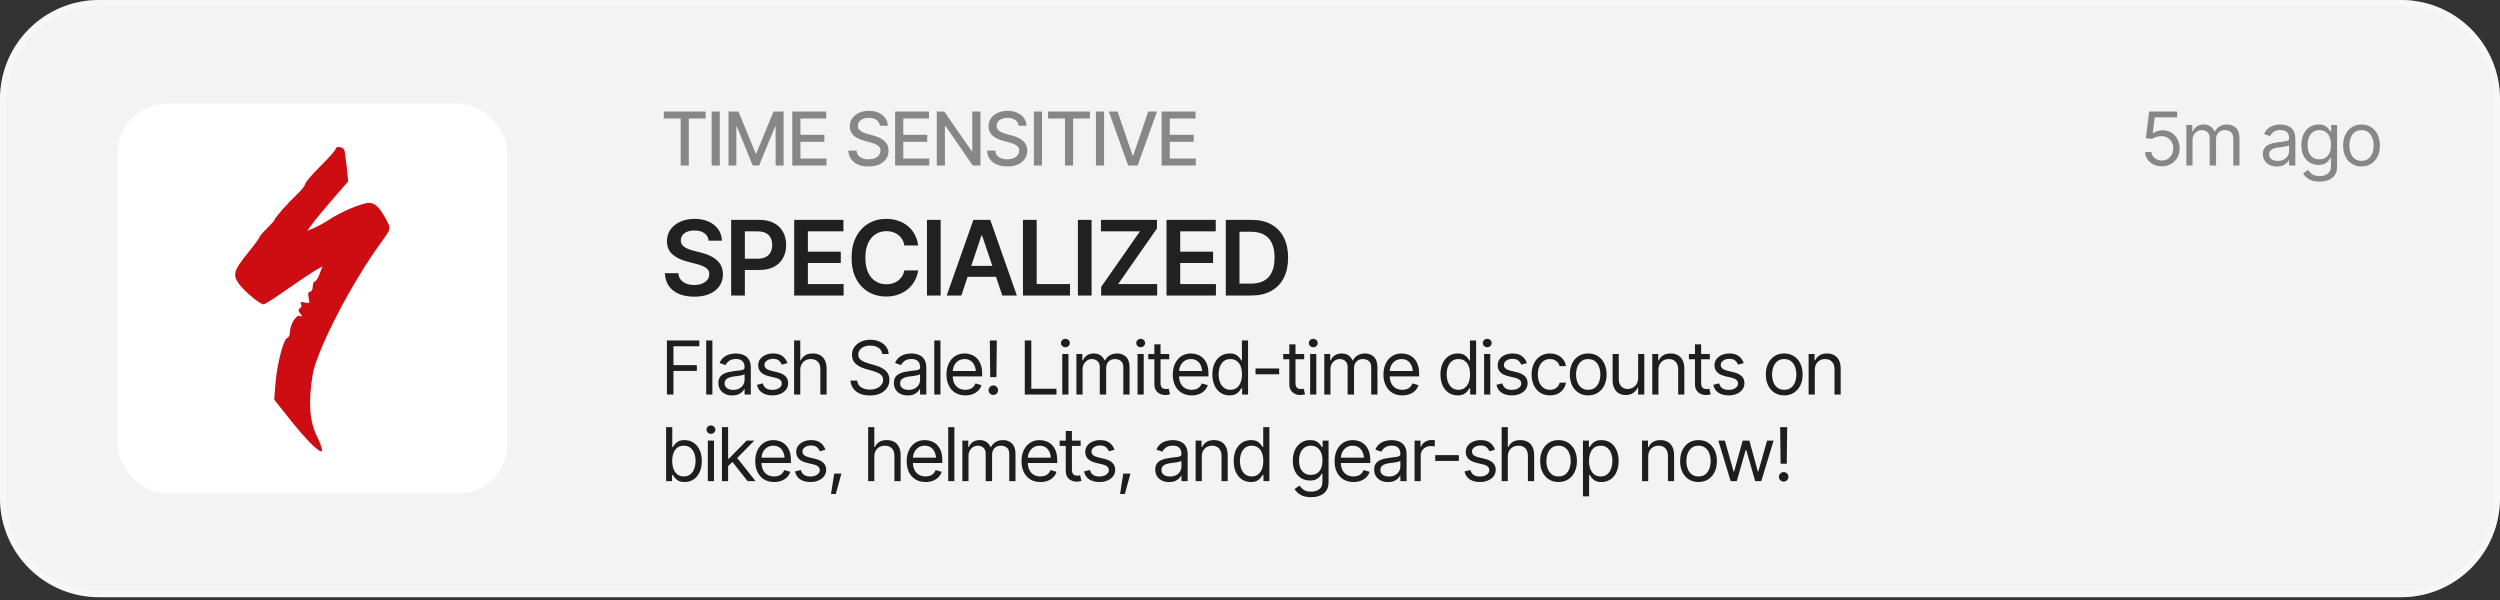
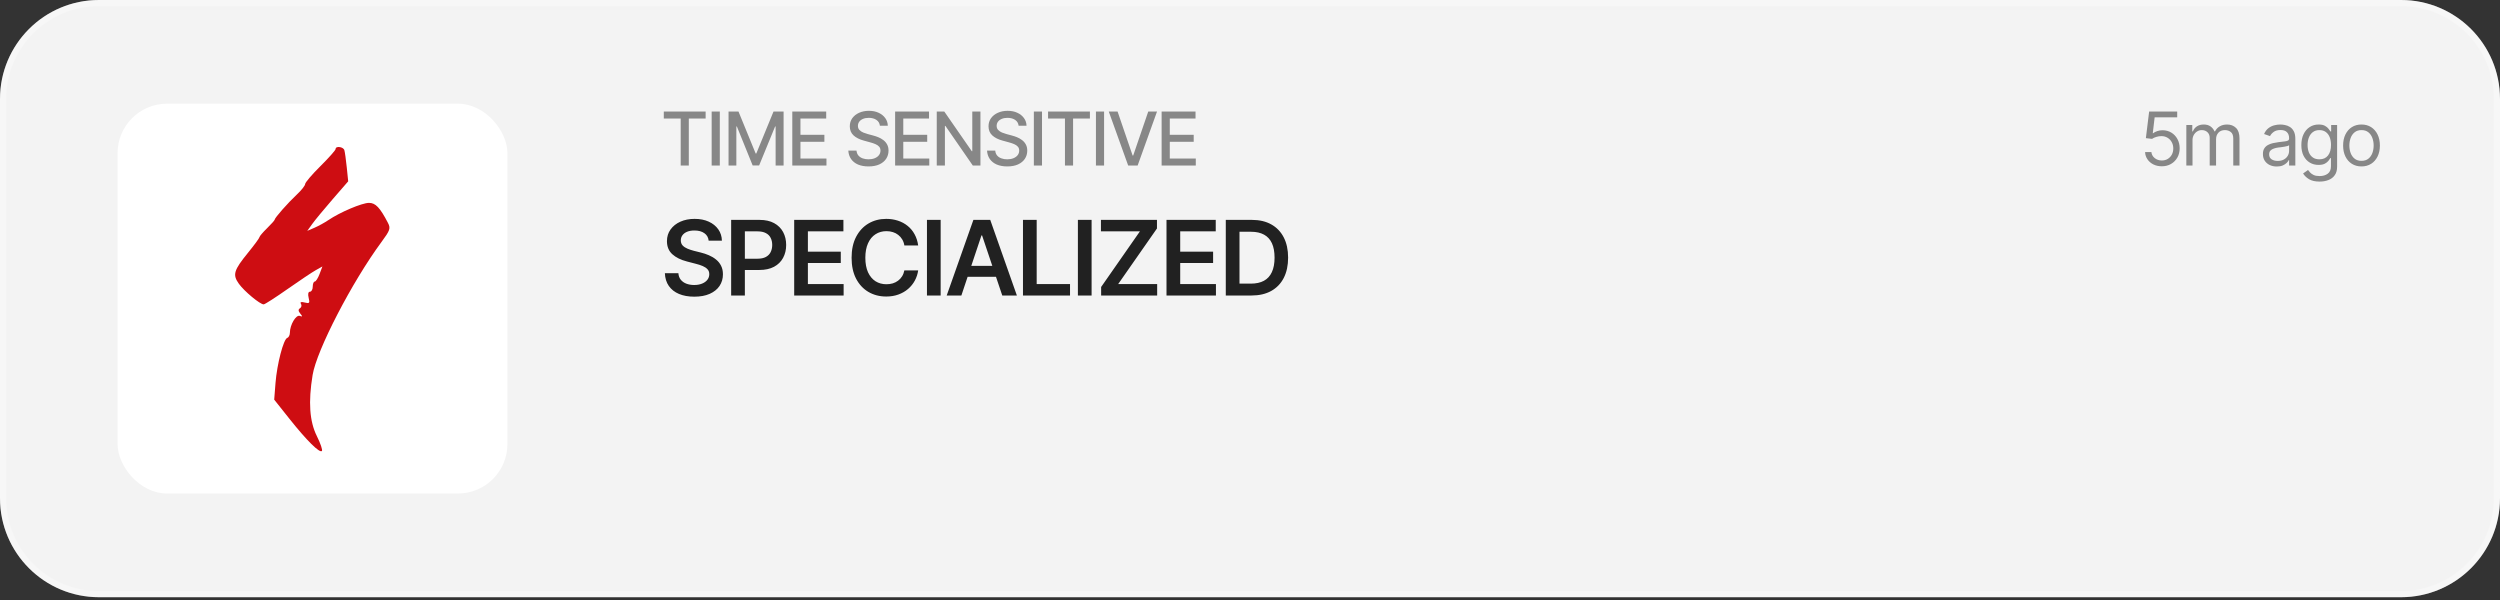
<svg xmlns="http://www.w3.org/2000/svg" width="404" height="97" viewBox="0 0 404 97" fill="none">
  <rect x="0" y="0" width="404" height="97" fill="#333333" stroke="none" />
  <path d="M0 16C0 7.163 7.163 0 16 0H388C396.837 0 404 7.163 404 16V80.508C404 89.345 396.837 96.508 388 96.508H16C7.163 96.508 0 89.345 0 80.508V16Z" fill="#F3F3F3" />
  <path d="M16 0.5H388C396.56 0.5 403.5 7.44 403.5 16V80.509C403.5 89.069 396.56 96.009 388 96.009H16C7.44 96.009 0.5 89.069 0.5 80.509V16C0.5 7.573 7.224 0.717 15.6 0.505L16 0.5Z" stroke="white" stroke-opacity="0.3" />
  <rect x="19" y="16.754" width="63" height="63" rx="8" fill="white" />
  <path fill-rule="evenodd" clip-rule="evenodd" d="M54.233 24.084C54.233 24.267 53.127 25.513 51.775 26.854C50.422 28.196 49.314 29.494 49.312 29.74C49.31 29.985 48.709 30.747 47.975 31.431C46.539 32.772 44.385 35.215 44.385 35.504C44.385 35.601 43.831 36.222 43.154 36.884C42.477 37.546 41.923 38.198 41.923 38.334C41.923 38.469 41.104 39.586 40.102 40.816C37.767 43.682 37.556 44.388 38.598 45.851C39.464 47.067 42.029 49.198 42.614 49.187C42.798 49.184 44.518 48.079 46.437 46.731C48.355 45.385 50.414 44.007 51.013 43.67L52.102 43.058L51.642 44.279C51.388 44.951 51.036 45.501 50.86 45.501C50.684 45.501 50.54 45.87 50.54 46.321C50.54 46.773 50.335 47.142 50.085 47.142C49.809 47.142 49.728 47.531 49.878 48.129C50.093 48.983 50.007 49.085 49.243 48.885C48.667 48.734 48.456 48.809 48.636 49.1C48.788 49.346 48.715 49.669 48.475 49.817C48.172 50.004 48.188 50.268 48.526 50.676C48.914 51.142 48.897 51.22 48.444 51.049C47.84 50.822 46.847 52.504 46.847 53.755C46.847 54.142 46.657 54.522 46.425 54.6C45.81 54.805 44.76 58.834 44.52 61.914L44.312 64.581L46.758 67.659C49.558 71.181 51.646 73.254 52.019 72.881C52.16 72.74 51.792 71.655 51.203 70.471C50.02 68.098 49.803 64.965 50.517 60.602C51.175 56.584 56.884 45.559 61.654 39.095C63.043 37.212 63.149 36.898 62.692 36.018C61.406 33.54 60.685 32.781 59.622 32.785C58.493 32.789 54.946 34.295 53.068 35.568C52.468 35.975 51.454 36.532 50.816 36.807L49.655 37.306L50.472 36.171C50.921 35.548 52.409 33.747 53.779 32.17L56.268 29.302L56.037 27.041C55.91 25.797 55.734 24.549 55.648 24.266C55.475 23.707 54.233 23.547 54.233 24.084Z" fill="#CE0D12" />
  <path d="M107.27 19.154V18.024H114.031V19.154H111.312V26.754H110V19.154H107.27ZM116.322 18.024V26.754H115.004V18.024H116.322ZM117.734 18.024H119.34L122.117 24.809H122.217L125 18.024H126.629V26.754H125.34V20.438H125.258L122.674 26.742H121.631L119.076 20.432H118.994V26.754H117.734V18.024ZM128.035 26.754V18.024H133.514V19.154H129.354V21.785H133.221V22.91H129.354V25.623H133.555V26.754H128.035ZM140.357 26.895C139.705 26.895 139.139 26.793 138.658 26.59C138.182 26.383 137.809 26.088 137.539 25.705C137.27 25.323 137.119 24.867 137.088 24.34H138.412C138.439 24.657 138.541 24.92 138.717 25.131C138.896 25.338 139.129 25.492 139.414 25.594C139.699 25.696 140.012 25.746 140.352 25.746C140.723 25.746 141.055 25.688 141.348 25.571C141.641 25.453 141.869 25.289 142.033 25.078C142.201 24.863 142.285 24.613 142.285 24.328C142.285 24.071 142.211 23.86 142.062 23.696C141.918 23.532 141.721 23.397 141.471 23.291C141.221 23.182 140.939 23.086 140.627 23.004L139.602 22.723C138.898 22.535 138.344 22.256 137.938 21.885C137.531 21.51 137.328 21.02 137.328 20.414C137.328 19.91 137.463 19.471 137.732 19.096C138.006 18.721 138.375 18.43 138.84 18.223C139.309 18.012 139.834 17.907 140.416 17.907C141.01 17.907 141.531 18.012 141.98 18.223C142.434 18.43 142.791 18.715 143.053 19.078C143.318 19.438 143.457 19.85 143.469 20.315H142.191C142.145 19.912 141.957 19.6 141.629 19.377C141.305 19.154 140.891 19.043 140.387 19.043C140.035 19.043 139.727 19.1 139.461 19.213C139.199 19.323 138.996 19.475 138.852 19.67C138.711 19.866 138.641 20.09 138.641 20.344C138.641 20.617 138.725 20.84 138.893 21.012C139.064 21.184 139.271 21.321 139.514 21.422C139.76 21.52 139.996 21.6 140.223 21.662L141.072 21.891C141.35 21.961 141.635 22.055 141.928 22.172C142.221 22.289 142.492 22.444 142.742 22.635C142.996 22.823 143.199 23.057 143.352 23.338C143.508 23.616 143.586 23.951 143.586 24.346C143.586 24.834 143.459 25.272 143.205 25.658C142.951 26.041 142.584 26.344 142.104 26.567C141.623 26.785 141.041 26.895 140.357 26.895ZM144.652 26.754V18.024H150.131V19.154H145.971V21.785H149.838V22.91H145.971V25.623H150.172V26.754H144.652ZM158.439 18.024V26.754H157.209L152.785 20.356H152.697V26.754H151.379V18.024H152.598L157.039 24.434H157.121V18.024H158.439ZM162.775 26.895C162.123 26.895 161.557 26.793 161.076 26.59C160.6 26.383 160.227 26.088 159.957 25.705C159.688 25.323 159.537 24.867 159.506 24.34H160.83C160.857 24.657 160.959 24.92 161.135 25.131C161.314 25.338 161.547 25.492 161.832 25.594C162.117 25.696 162.43 25.746 162.77 25.746C163.141 25.746 163.473 25.688 163.766 25.571C164.059 25.453 164.287 25.289 164.451 25.078C164.619 24.863 164.703 24.613 164.703 24.328C164.703 24.071 164.629 23.86 164.48 23.696C164.336 23.532 164.139 23.397 163.889 23.291C163.639 23.182 163.357 23.086 163.045 23.004L162.02 22.723C161.316 22.535 160.762 22.256 160.355 21.885C159.949 21.51 159.746 21.02 159.746 20.414C159.746 19.91 159.881 19.471 160.15 19.096C160.424 18.721 160.793 18.43 161.258 18.223C161.727 18.012 162.252 17.907 162.834 17.907C163.428 17.907 163.949 18.012 164.398 18.223C164.852 18.43 165.209 18.715 165.471 19.078C165.736 19.438 165.875 19.85 165.887 20.315H164.609C164.562 19.912 164.375 19.6 164.047 19.377C163.723 19.154 163.309 19.043 162.805 19.043C162.453 19.043 162.145 19.1 161.879 19.213C161.617 19.323 161.414 19.475 161.27 19.67C161.129 19.866 161.059 20.09 161.059 20.344C161.059 20.617 161.143 20.84 161.311 21.012C161.482 21.184 161.689 21.321 161.932 21.422C162.178 21.52 162.414 21.6 162.641 21.662L163.49 21.891C163.768 21.961 164.053 22.055 164.346 22.172C164.639 22.289 164.91 22.444 165.16 22.635C165.414 22.823 165.617 23.057 165.77 23.338C165.926 23.616 166.004 23.951 166.004 24.346C166.004 24.834 165.877 25.272 165.623 25.658C165.369 26.041 165.002 26.344 164.521 26.567C164.041 26.785 163.459 26.895 162.775 26.895ZM168.389 18.024V26.754H167.07V18.024H168.389ZM169.367 19.154V18.024H176.129V19.154H173.41V26.754H172.098V19.154H169.367ZM178.42 18.024V26.754H177.102V18.024H178.42ZM180.6 18.024L183.031 25.131H183.125L185.557 18.024H186.975L183.84 26.754H182.316L179.176 18.024H180.6ZM187.719 26.754V18.024H193.197V19.154H189.037V21.785H192.904V22.91H189.037V25.623H193.238V26.754H187.719Z" fill="#878787" />
  <path d="M112.2 47.943C111.248 47.943 110.423 47.795 109.723 47.5C109.023 47.205 108.476 46.775 108.083 46.212C107.689 45.644 107.476 44.955 107.443 44.145H109.625C109.657 44.572 109.789 44.927 110.018 45.212C110.248 45.49 110.549 45.701 110.92 45.843C111.298 45.985 111.716 46.056 112.175 46.056C112.656 46.056 113.08 45.983 113.446 45.835C113.813 45.687 114.1 45.482 114.308 45.22C114.515 44.957 114.619 44.651 114.619 44.301C114.619 43.984 114.526 43.724 114.34 43.522C114.155 43.314 113.898 43.139 113.569 42.997C113.241 42.855 112.856 42.729 112.413 42.62L111.027 42.259C110.021 42.002 109.228 41.611 108.649 41.086C108.069 40.556 107.779 39.85 107.779 38.97C107.779 38.248 107.973 37.62 108.361 37.084C108.75 36.543 109.28 36.121 109.953 35.821C110.631 35.52 111.396 35.37 112.249 35.37C113.118 35.37 113.881 35.52 114.537 35.821C115.193 36.121 115.707 36.537 116.079 37.068C116.451 37.598 116.645 38.208 116.661 38.896H114.521C114.466 38.371 114.234 37.967 113.824 37.683C113.419 37.393 112.886 37.248 112.224 37.248C111.765 37.248 111.369 37.316 111.035 37.453C110.707 37.59 110.456 37.778 110.281 38.019C110.106 38.259 110.018 38.533 110.018 38.839C110.018 39.178 110.119 39.457 110.322 39.676C110.529 39.889 110.792 40.061 111.109 40.192C111.432 40.324 111.76 40.433 112.093 40.52L113.233 40.807C113.693 40.917 114.135 41.064 114.562 41.25C114.988 41.431 115.371 41.66 115.71 41.939C116.055 42.213 116.325 42.546 116.522 42.94C116.724 43.334 116.826 43.795 116.826 44.326C116.826 45.037 116.642 45.666 116.276 46.212C115.91 46.754 115.382 47.177 114.693 47.483C114.004 47.79 113.173 47.943 112.2 47.943ZM118.154 47.754V35.534H122.739C123.679 35.534 124.467 35.709 125.101 36.059C125.741 36.409 126.225 36.89 126.553 37.502C126.881 38.114 127.045 38.809 127.045 39.585C127.045 40.367 126.878 41.064 126.544 41.677C126.216 42.284 125.73 42.762 125.085 43.112C124.439 43.456 123.647 43.629 122.706 43.629H119.671V41.808H122.403C122.955 41.808 123.406 41.715 123.756 41.529C124.111 41.338 124.371 41.075 124.535 40.742C124.705 40.403 124.789 40.017 124.789 39.585C124.789 39.148 124.705 38.765 124.535 38.437C124.371 38.104 124.111 37.847 123.756 37.666C123.406 37.48 122.952 37.387 122.394 37.387H120.369V47.754H118.154ZM128.341 47.754V35.534H136.296V37.387H130.555V40.668H135.87V42.497H130.555V45.901H136.329V47.754H128.341ZM143.21 47.918C142.138 47.918 141.179 47.669 140.331 47.172C139.489 46.674 138.825 45.958 138.338 45.023C137.857 44.088 137.617 42.964 137.617 41.652C137.617 40.334 137.86 39.208 138.347 38.273C138.839 37.333 139.506 36.614 140.348 36.116C141.195 35.618 142.149 35.37 143.21 35.37C143.883 35.37 144.511 35.465 145.096 35.657C145.687 35.848 146.212 36.13 146.671 36.502C147.13 36.868 147.505 37.319 147.795 37.855C148.09 38.385 148.284 38.989 148.377 39.667H146.146C146.086 39.296 145.969 38.968 145.794 38.683C145.624 38.399 145.411 38.158 145.154 37.961C144.902 37.759 144.615 37.609 144.293 37.51C143.97 37.407 143.623 37.355 143.251 37.355C142.584 37.355 141.993 37.521 141.48 37.855C140.966 38.183 140.564 38.669 140.274 39.315C139.984 39.954 139.839 40.734 139.839 41.652C139.839 42.582 139.984 43.366 140.274 44.006C140.569 44.64 140.971 45.121 141.48 45.45C141.993 45.772 142.581 45.933 143.243 45.933C143.609 45.933 143.951 45.887 144.268 45.794C144.585 45.696 144.872 45.551 145.129 45.359C145.392 45.162 145.608 44.927 145.777 44.654C145.952 44.375 146.075 44.055 146.146 43.694H148.377C148.295 44.279 148.115 44.829 147.836 45.343C147.562 45.851 147.202 46.3 146.753 46.688C146.31 47.071 145.791 47.371 145.195 47.59C144.599 47.809 143.937 47.918 143.21 47.918ZM152.01 35.534V47.754H149.796V35.534H152.01ZM155.357 47.754H152.986L157.3 35.534H160.023L164.329 47.754H161.967L158.703 38.044H158.604L155.357 47.754ZM155.439 42.964H161.877V44.736H155.439V42.964ZM165.313 47.754V35.534H167.528V45.901H172.916V47.754H165.313ZM176.402 35.534V47.754H174.188V35.534H176.402ZM177.944 47.754V46.376L184.21 37.387H177.911V35.534H186.966V36.92L180.7 45.901H186.998V47.754H177.944ZM188.507 47.754V35.534H196.463V37.387H190.722V40.668H196.037V42.497H190.722V45.901H196.496V47.754H188.507ZM202.237 47.754H199.137V45.835H202.122C202.97 45.835 203.678 45.682 204.246 45.376C204.82 45.064 205.25 44.596 205.534 43.973C205.824 43.35 205.969 42.571 205.969 41.636C205.969 40.701 205.827 39.924 205.542 39.306C205.258 38.689 204.834 38.227 204.271 37.92C203.708 37.609 203.011 37.453 202.18 37.453H199.071V35.534H202.311C203.525 35.534 204.566 35.777 205.436 36.264C206.31 36.75 206.983 37.45 207.453 38.363C207.923 39.276 208.159 40.367 208.159 41.636C208.159 42.904 207.923 43.998 207.453 44.916C206.983 45.83 206.305 46.532 205.419 47.024C204.539 47.511 203.478 47.754 202.237 47.754ZM200.301 35.534V47.754H198.087V35.534H200.301Z" fill="#212121" />
-   <path d="M107.773 63.754V55.024H113.012V55.961H108.828V59.008H112.613V59.946H108.828V63.754H107.773ZM115.121 55.024V63.754H114.125V55.024H115.121ZM118.332 63.907C117.918 63.907 117.541 63.828 117.201 63.672C116.861 63.512 116.592 63.282 116.393 62.981C116.193 62.68 116.094 62.317 116.094 61.891C116.094 61.516 116.168 61.213 116.316 60.983C116.465 60.748 116.662 60.565 116.908 60.432C117.158 60.295 117.432 60.194 117.729 60.127C118.029 60.061 118.332 60.008 118.637 59.969C119.035 59.918 119.357 59.879 119.604 59.852C119.854 59.825 120.035 59.778 120.148 59.711C120.266 59.645 120.324 59.532 120.324 59.371V59.336C120.324 58.918 120.209 58.594 119.979 58.364C119.752 58.129 119.406 58.012 118.941 58.012C118.465 58.012 118.09 58.117 117.816 58.328C117.543 58.535 117.352 58.758 117.242 58.996L116.281 58.657C116.453 58.258 116.682 57.947 116.967 57.725C117.256 57.502 117.568 57.346 117.904 57.256C118.244 57.166 118.578 57.121 118.906 57.121C119.117 57.121 119.359 57.147 119.633 57.197C119.906 57.244 120.172 57.346 120.43 57.502C120.691 57.654 120.906 57.887 121.074 58.2C121.246 58.508 121.332 58.922 121.332 59.442V63.754H120.324V62.864H120.277C120.211 63.004 120.098 63.157 119.938 63.321C119.777 63.481 119.564 63.619 119.299 63.737C119.037 63.85 118.715 63.907 118.332 63.907ZM118.484 63.004C118.883 63.004 119.219 62.926 119.492 62.77C119.766 62.614 119.973 62.412 120.113 62.166C120.254 61.916 120.324 61.657 120.324 61.387V60.461C120.281 60.512 120.188 60.559 120.043 60.602C119.902 60.641 119.738 60.676 119.551 60.707C119.367 60.739 119.188 60.766 119.012 60.789C118.836 60.809 118.695 60.825 118.59 60.836C118.328 60.871 118.084 60.928 117.857 61.006C117.631 61.08 117.447 61.192 117.307 61.34C117.17 61.489 117.102 61.692 117.102 61.95C117.102 62.297 117.23 62.561 117.488 62.74C117.75 62.916 118.082 63.004 118.484 63.004ZM127.25 58.68L126.348 58.926C126.262 58.703 126.113 58.492 125.902 58.293C125.695 58.09 125.371 57.989 124.93 57.989C124.531 57.989 124.199 58.082 123.934 58.27C123.668 58.453 123.535 58.684 123.535 58.961C123.535 59.211 123.625 59.41 123.805 59.559C123.988 59.707 124.273 59.828 124.66 59.922L125.633 60.157C126.215 60.297 126.648 60.514 126.934 60.807C127.223 61.1 127.367 61.473 127.367 61.926C127.367 62.301 127.26 62.637 127.045 62.934C126.83 63.231 126.531 63.465 126.148 63.637C125.766 63.809 125.32 63.895 124.812 63.895C124.145 63.895 123.592 63.748 123.154 63.455C122.721 63.162 122.445 62.739 122.328 62.184L123.277 61.95C123.367 62.301 123.539 62.565 123.793 62.74C124.051 62.916 124.387 63.004 124.801 63.004C125.266 63.004 125.637 62.904 125.914 62.705C126.195 62.502 126.336 62.262 126.336 61.985C126.336 61.524 126.012 61.215 125.363 61.059L124.273 60.801C123.672 60.657 123.23 60.436 122.949 60.139C122.668 59.842 122.527 59.469 122.527 59.02C122.527 58.649 122.631 58.321 122.838 58.035C123.049 57.75 123.336 57.528 123.699 57.367C124.062 57.203 124.473 57.121 124.93 57.121C125.582 57.121 126.092 57.266 126.459 57.555C126.83 57.84 127.094 58.215 127.25 58.68ZM129.324 59.817V63.754H128.328V55.024H129.324V58.235H129.418C129.57 57.895 129.799 57.625 130.104 57.426C130.412 57.223 130.824 57.121 131.34 57.121C131.785 57.121 132.176 57.211 132.512 57.391C132.848 57.567 133.109 57.838 133.297 58.205C133.484 58.569 133.578 59.032 133.578 59.594V63.754H132.57V59.664C132.57 59.141 132.436 58.737 132.166 58.451C131.896 58.166 131.523 58.024 131.047 58.024C130.715 58.024 130.42 58.094 130.162 58.235C129.904 58.375 129.699 58.578 129.547 58.844C129.398 59.11 129.324 59.434 129.324 59.817ZM140.574 63.907C139.949 63.907 139.408 63.807 138.951 63.608C138.494 63.404 138.135 63.123 137.873 62.764C137.615 62.401 137.469 61.981 137.434 61.504H138.523C138.555 61.832 138.666 62.104 138.857 62.319C139.053 62.533 139.301 62.694 139.602 62.799C139.902 62.904 140.227 62.957 140.574 62.957C140.977 62.957 141.338 62.891 141.658 62.758C141.982 62.625 142.238 62.44 142.426 62.201C142.613 61.963 142.707 61.684 142.707 61.364C142.707 61.075 142.625 60.84 142.461 60.66C142.297 60.481 142.082 60.334 141.816 60.221C141.555 60.108 141.27 60.008 140.961 59.922L139.895 59.617C139.211 59.422 138.67 59.143 138.271 58.779C137.877 58.412 137.68 57.934 137.68 57.344C137.68 56.856 137.811 56.43 138.072 56.067C138.338 55.7 138.695 55.414 139.145 55.211C139.598 55.008 140.102 54.907 140.656 54.907C141.219 54.907 141.719 55.008 142.156 55.211C142.594 55.41 142.941 55.684 143.199 56.032C143.457 56.375 143.594 56.766 143.609 57.203H142.578C142.527 56.774 142.32 56.44 141.957 56.201C141.598 55.963 141.152 55.844 140.621 55.844C140.238 55.844 139.902 55.907 139.613 56.032C139.324 56.157 139.1 56.328 138.939 56.547C138.779 56.766 138.699 57.016 138.699 57.297C138.699 57.606 138.795 57.856 138.986 58.047C139.178 58.235 139.404 58.381 139.666 58.487C139.932 58.592 140.172 58.676 140.387 58.739L141.266 58.985C141.492 59.047 141.744 59.131 142.021 59.237C142.303 59.342 142.572 59.485 142.83 59.664C143.092 59.844 143.307 60.075 143.475 60.356C143.643 60.633 143.727 60.977 143.727 61.387C143.727 61.856 143.604 62.282 143.357 62.664C143.111 63.043 142.754 63.346 142.285 63.572C141.816 63.795 141.246 63.907 140.574 63.907ZM146.691 63.907C146.277 63.907 145.9 63.828 145.561 63.672C145.221 63.512 144.951 63.282 144.752 62.981C144.553 62.68 144.453 62.317 144.453 61.891C144.453 61.516 144.527 61.213 144.676 60.983C144.824 60.748 145.021 60.565 145.268 60.432C145.518 60.295 145.791 60.194 146.088 60.127C146.389 60.061 146.691 60.008 146.996 59.969C147.395 59.918 147.717 59.879 147.963 59.852C148.213 59.825 148.395 59.778 148.508 59.711C148.625 59.645 148.684 59.532 148.684 59.371V59.336C148.684 58.918 148.568 58.594 148.338 58.364C148.111 58.129 147.766 58.012 147.301 58.012C146.824 58.012 146.449 58.117 146.176 58.328C145.902 58.535 145.711 58.758 145.602 58.996L144.641 58.657C144.812 58.258 145.041 57.947 145.326 57.725C145.615 57.502 145.928 57.346 146.264 57.256C146.604 57.166 146.938 57.121 147.266 57.121C147.477 57.121 147.719 57.147 147.992 57.197C148.266 57.244 148.531 57.346 148.789 57.502C149.051 57.654 149.266 57.887 149.434 58.2C149.605 58.508 149.691 58.922 149.691 59.442V63.754H148.684V62.864H148.637C148.57 63.004 148.457 63.157 148.297 63.321C148.137 63.481 147.924 63.619 147.658 63.737C147.396 63.85 147.074 63.907 146.691 63.907ZM146.844 63.004C147.242 63.004 147.578 62.926 147.852 62.77C148.125 62.614 148.332 62.412 148.473 62.166C148.613 61.916 148.684 61.657 148.684 61.387V60.461C148.641 60.512 148.547 60.559 148.402 60.602C148.262 60.641 148.098 60.676 147.91 60.707C147.727 60.739 147.547 60.766 147.371 60.789C147.195 60.809 147.055 60.825 146.949 60.836C146.688 60.871 146.443 60.928 146.217 61.006C145.99 61.08 145.807 61.192 145.666 61.34C145.529 61.489 145.461 61.692 145.461 61.95C145.461 62.297 145.59 62.561 145.848 62.74C146.109 62.916 146.441 63.004 146.844 63.004ZM151.977 55.024V63.754H150.98V55.024H151.977ZM156.008 63.895C155.379 63.895 154.834 63.754 154.373 63.473C153.916 63.192 153.564 62.799 153.318 62.295C153.072 61.787 152.949 61.2 152.949 60.532C152.949 59.86 153.07 59.268 153.312 58.756C153.555 58.244 153.895 57.844 154.332 57.555C154.773 57.266 155.289 57.121 155.879 57.121C156.219 57.121 156.557 57.178 156.893 57.291C157.229 57.404 157.533 57.588 157.807 57.842C158.084 58.096 158.305 58.432 158.469 58.85C158.633 59.268 158.715 59.782 158.715 60.391V60.825H153.664V59.957H158.17L157.707 60.285C157.707 59.848 157.639 59.459 157.502 59.119C157.365 58.779 157.16 58.512 156.887 58.317C156.617 58.121 156.281 58.024 155.879 58.024C155.477 58.024 155.131 58.123 154.842 58.322C154.557 58.518 154.338 58.774 154.186 59.09C154.033 59.407 153.957 59.746 153.957 60.11V60.684C153.957 61.18 154.043 61.6 154.215 61.944C154.387 62.287 154.627 62.549 154.936 62.729C155.244 62.904 155.602 62.992 156.008 62.992C156.27 62.992 156.508 62.955 156.723 62.881C156.938 62.803 157.123 62.688 157.279 62.535C157.436 62.379 157.555 62.188 157.637 61.961L158.609 62.242C158.508 62.571 158.336 62.86 158.094 63.11C157.855 63.356 157.559 63.549 157.203 63.69C156.848 63.826 156.449 63.895 156.008 63.895ZM160.021 60.942L159.951 55.024H161.088L161.018 60.942H160.021ZM160.52 63.825C160.309 63.825 160.127 63.75 159.975 63.602C159.826 63.45 159.752 63.268 159.752 63.057C159.752 62.846 159.826 62.666 159.975 62.518C160.127 62.365 160.309 62.289 160.52 62.289C160.73 62.289 160.91 62.365 161.059 62.518C161.211 62.666 161.287 62.846 161.287 63.057C161.287 63.268 161.211 63.45 161.059 63.602C160.91 63.75 160.73 63.825 160.52 63.825ZM165.605 63.754V55.024H166.66V62.817H170.727V63.754H165.605ZM171.664 63.754V57.203H172.66V63.754H171.664ZM172.168 56.114C171.973 56.114 171.805 56.047 171.664 55.914C171.523 55.782 171.453 55.621 171.453 55.434C171.453 55.246 171.523 55.086 171.664 54.953C171.805 54.821 171.973 54.754 172.168 54.754C172.363 54.754 172.531 54.821 172.672 54.953C172.812 55.086 172.883 55.246 172.883 55.434C172.883 55.621 172.812 55.782 172.672 55.914C172.531 56.047 172.363 56.114 172.168 56.114ZM173.949 63.754V57.203H174.91V58.235H175.004C175.141 57.883 175.361 57.61 175.666 57.414C175.971 57.219 176.336 57.121 176.762 57.121C177.191 57.121 177.549 57.219 177.834 57.414C178.123 57.61 178.348 57.883 178.508 58.235H178.578C178.75 57.895 179.002 57.625 179.334 57.426C179.67 57.223 180.07 57.121 180.535 57.121C181.121 57.121 181.602 57.305 181.977 57.672C182.352 58.035 182.539 58.602 182.539 59.371V63.754H181.531V59.371C181.531 58.887 181.398 58.541 181.133 58.334C180.867 58.127 180.555 58.024 180.195 58.024C179.738 58.024 179.383 58.164 179.129 58.446C178.879 58.723 178.754 59.071 178.754 59.489V63.754H177.723V59.266C177.723 58.895 177.604 58.596 177.365 58.369C177.127 58.139 176.816 58.024 176.434 58.024C176.172 58.024 175.928 58.094 175.701 58.235C175.475 58.375 175.291 58.569 175.15 58.815C175.014 59.061 174.945 59.344 174.945 59.664V63.754H173.949ZM183.828 63.754V57.203H184.824V63.754H183.828ZM184.332 56.114C184.137 56.114 183.969 56.047 183.828 55.914C183.688 55.782 183.617 55.621 183.617 55.434C183.617 55.246 183.688 55.086 183.828 54.953C183.969 54.821 184.137 54.754 184.332 54.754C184.527 54.754 184.695 54.821 184.836 54.953C184.977 55.086 185.047 55.246 185.047 55.434C185.047 55.621 184.977 55.782 184.836 55.914C184.695 56.047 184.527 56.114 184.332 56.114ZM188.949 57.203V58.059H185.562V57.203H188.949ZM186.547 55.645H187.543V61.879C187.543 62.219 187.613 62.469 187.754 62.629C187.895 62.785 188.117 62.864 188.422 62.864C188.488 62.864 188.557 62.86 188.627 62.852C188.701 62.844 188.781 62.832 188.867 62.817L189.078 63.719C188.984 63.754 188.869 63.782 188.732 63.801C188.6 63.825 188.465 63.836 188.328 63.836C187.801 63.836 187.371 63.68 187.039 63.367C186.711 63.055 186.547 62.649 186.547 62.149V55.645ZM192.582 63.895C191.953 63.895 191.408 63.754 190.947 63.473C190.49 63.192 190.139 62.799 189.893 62.295C189.646 61.787 189.523 61.2 189.523 60.532C189.523 59.86 189.645 59.268 189.887 58.756C190.129 58.244 190.469 57.844 190.906 57.555C191.348 57.266 191.863 57.121 192.453 57.121C192.793 57.121 193.131 57.178 193.467 57.291C193.803 57.404 194.107 57.588 194.381 57.842C194.658 58.096 194.879 58.432 195.043 58.85C195.207 59.268 195.289 59.782 195.289 60.391V60.825H190.238V59.957H194.744L194.281 60.285C194.281 59.848 194.213 59.459 194.076 59.119C193.939 58.779 193.734 58.512 193.461 58.317C193.191 58.121 192.855 58.024 192.453 58.024C192.051 58.024 191.705 58.123 191.416 58.322C191.131 58.518 190.912 58.774 190.76 59.09C190.607 59.407 190.531 59.746 190.531 60.11V60.684C190.531 61.18 190.617 61.6 190.789 61.944C190.961 62.287 191.201 62.549 191.51 62.729C191.818 62.904 192.176 62.992 192.582 62.992C192.844 62.992 193.082 62.955 193.297 62.881C193.512 62.803 193.697 62.688 193.854 62.535C194.01 62.379 194.129 62.188 194.211 61.961L195.184 62.242C195.082 62.571 194.91 62.86 194.668 63.11C194.43 63.356 194.133 63.549 193.777 63.69C193.422 63.826 193.023 63.895 192.582 63.895ZM198.699 63.895C198.152 63.895 197.67 63.756 197.252 63.479C196.834 63.201 196.508 62.809 196.273 62.301C196.039 61.789 195.922 61.188 195.922 60.496C195.922 59.809 196.039 59.213 196.273 58.709C196.512 58.201 196.84 57.811 197.258 57.537C197.676 57.26 198.16 57.121 198.711 57.121C199.141 57.121 199.479 57.192 199.725 57.332C199.975 57.473 200.166 57.633 200.299 57.813C200.432 57.989 200.535 58.133 200.609 58.246H200.691V55.024H201.688V63.754H200.727V62.746H200.609C200.535 62.864 200.43 63.014 200.293 63.197C200.156 63.377 199.961 63.539 199.707 63.684C199.457 63.825 199.121 63.895 198.699 63.895ZM198.828 62.992C199.234 62.992 199.576 62.887 199.854 62.676C200.131 62.461 200.342 62.166 200.486 61.791C200.631 61.412 200.703 60.977 200.703 60.485C200.703 59.992 200.633 59.563 200.492 59.196C200.352 58.825 200.141 58.537 199.859 58.334C199.582 58.127 199.238 58.024 198.828 58.024C198.406 58.024 198.055 58.133 197.773 58.352C197.492 58.571 197.281 58.865 197.141 59.237C197 59.608 196.93 60.024 196.93 60.485C196.93 60.95 197 61.371 197.141 61.75C197.285 62.129 197.498 62.432 197.779 62.658C198.061 62.881 198.41 62.992 198.828 62.992ZM206.715 59.547V60.485H202.895V59.547H206.715ZM210.758 57.203V58.059H207.371V57.203H210.758ZM208.355 55.645H209.352V61.879C209.352 62.219 209.422 62.469 209.562 62.629C209.703 62.785 209.926 62.864 210.23 62.864C210.297 62.864 210.365 62.86 210.436 62.852C210.51 62.844 210.59 62.832 210.676 62.817L210.887 63.719C210.793 63.754 210.678 63.782 210.541 63.801C210.408 63.825 210.273 63.836 210.137 63.836C209.609 63.836 209.18 63.68 208.848 63.367C208.52 63.055 208.355 62.649 208.355 62.149V55.645ZM211.719 63.754V57.203H212.715V63.754H211.719ZM212.223 56.114C212.027 56.114 211.859 56.047 211.719 55.914C211.578 55.782 211.508 55.621 211.508 55.434C211.508 55.246 211.578 55.086 211.719 54.953C211.859 54.821 212.027 54.754 212.223 54.754C212.418 54.754 212.586 54.821 212.727 54.953C212.867 55.086 212.938 55.246 212.938 55.434C212.938 55.621 212.867 55.782 212.727 55.914C212.586 56.047 212.418 56.114 212.223 56.114ZM214.004 63.754V57.203H214.965V58.235H215.059C215.195 57.883 215.416 57.61 215.721 57.414C216.025 57.219 216.391 57.121 216.816 57.121C217.246 57.121 217.604 57.219 217.889 57.414C218.178 57.61 218.402 57.883 218.562 58.235H218.633C218.805 57.895 219.057 57.625 219.389 57.426C219.725 57.223 220.125 57.121 220.59 57.121C221.176 57.121 221.656 57.305 222.031 57.672C222.406 58.035 222.594 58.602 222.594 59.371V63.754H221.586V59.371C221.586 58.887 221.453 58.541 221.188 58.334C220.922 58.127 220.609 58.024 220.25 58.024C219.793 58.024 219.438 58.164 219.184 58.446C218.934 58.723 218.809 59.071 218.809 59.489V63.754H217.777V59.266C217.777 58.895 217.658 58.596 217.42 58.369C217.182 58.139 216.871 58.024 216.488 58.024C216.227 58.024 215.982 58.094 215.756 58.235C215.529 58.375 215.346 58.569 215.205 58.815C215.068 59.061 215 59.344 215 59.664V63.754H214.004ZM226.625 63.895C225.996 63.895 225.451 63.754 224.99 63.473C224.533 63.192 224.182 62.799 223.936 62.295C223.689 61.787 223.566 61.2 223.566 60.532C223.566 59.86 223.688 59.268 223.93 58.756C224.172 58.244 224.512 57.844 224.949 57.555C225.391 57.266 225.906 57.121 226.496 57.121C226.836 57.121 227.174 57.178 227.51 57.291C227.846 57.404 228.15 57.588 228.424 57.842C228.701 58.096 228.922 58.432 229.086 58.85C229.25 59.268 229.332 59.782 229.332 60.391V60.825H224.281V59.957H228.787L228.324 60.285C228.324 59.848 228.256 59.459 228.119 59.119C227.982 58.779 227.777 58.512 227.504 58.317C227.234 58.121 226.898 58.024 226.496 58.024C226.094 58.024 225.748 58.123 225.459 58.322C225.174 58.518 224.955 58.774 224.803 59.09C224.65 59.407 224.574 59.746 224.574 60.11V60.684C224.574 61.18 224.66 61.6 224.832 61.944C225.004 62.287 225.244 62.549 225.553 62.729C225.861 62.904 226.219 62.992 226.625 62.992C226.887 62.992 227.125 62.955 227.34 62.881C227.555 62.803 227.74 62.688 227.896 62.535C228.053 62.379 228.172 62.188 228.254 61.961L229.227 62.242C229.125 62.571 228.953 62.86 228.711 63.11C228.473 63.356 228.176 63.549 227.82 63.69C227.465 63.826 227.066 63.895 226.625 63.895ZM235.555 63.895C235.008 63.895 234.525 63.756 234.107 63.479C233.689 63.201 233.363 62.809 233.129 62.301C232.895 61.789 232.777 61.188 232.777 60.496C232.777 59.809 232.895 59.213 233.129 58.709C233.367 58.201 233.695 57.811 234.113 57.537C234.531 57.26 235.016 57.121 235.566 57.121C235.996 57.121 236.334 57.192 236.58 57.332C236.83 57.473 237.021 57.633 237.154 57.813C237.287 57.989 237.391 58.133 237.465 58.246H237.547V55.024H238.543V63.754H237.582V62.746H237.465C237.391 62.864 237.285 63.014 237.148 63.197C237.012 63.377 236.816 63.539 236.562 63.684C236.312 63.825 235.977 63.895 235.555 63.895ZM235.684 62.992C236.09 62.992 236.432 62.887 236.709 62.676C236.986 62.461 237.197 62.166 237.342 61.791C237.486 61.412 237.559 60.977 237.559 60.485C237.559 59.992 237.488 59.563 237.348 59.196C237.207 58.825 236.996 58.537 236.715 58.334C236.438 58.127 236.094 58.024 235.684 58.024C235.262 58.024 234.91 58.133 234.629 58.352C234.348 58.571 234.137 58.865 233.996 59.237C233.855 59.608 233.785 60.024 233.785 60.485C233.785 60.95 233.855 61.371 233.996 61.75C234.141 62.129 234.354 62.432 234.635 62.658C234.916 62.881 235.266 62.992 235.684 62.992ZM239.832 63.754V57.203H240.828V63.754H239.832ZM240.336 56.114C240.141 56.114 239.973 56.047 239.832 55.914C239.691 55.782 239.621 55.621 239.621 55.434C239.621 55.246 239.691 55.086 239.832 54.953C239.973 54.821 240.141 54.754 240.336 54.754C240.531 54.754 240.699 54.821 240.84 54.953C240.98 55.086 241.051 55.246 241.051 55.434C241.051 55.621 240.98 55.782 240.84 55.914C240.699 56.047 240.531 56.114 240.336 56.114ZM246.746 58.68L245.844 58.926C245.758 58.703 245.609 58.492 245.398 58.293C245.191 58.09 244.867 57.989 244.426 57.989C244.027 57.989 243.695 58.082 243.43 58.27C243.164 58.453 243.031 58.684 243.031 58.961C243.031 59.211 243.121 59.41 243.301 59.559C243.484 59.707 243.77 59.828 244.156 59.922L245.129 60.157C245.711 60.297 246.145 60.514 246.43 60.807C246.719 61.1 246.863 61.473 246.863 61.926C246.863 62.301 246.756 62.637 246.541 62.934C246.326 63.231 246.027 63.465 245.645 63.637C245.262 63.809 244.816 63.895 244.309 63.895C243.641 63.895 243.088 63.748 242.65 63.455C242.217 63.162 241.941 62.739 241.824 62.184L242.773 61.95C242.863 62.301 243.035 62.565 243.289 62.74C243.547 62.916 243.883 63.004 244.297 63.004C244.762 63.004 245.133 62.904 245.41 62.705C245.691 62.502 245.832 62.262 245.832 61.985C245.832 61.524 245.508 61.215 244.859 61.059L243.77 60.801C243.168 60.657 242.727 60.436 242.445 60.139C242.164 59.842 242.023 59.469 242.023 59.02C242.023 58.649 242.127 58.321 242.334 58.035C242.545 57.75 242.832 57.528 243.195 57.367C243.559 57.203 243.969 57.121 244.426 57.121C245.078 57.121 245.588 57.266 245.955 57.555C246.326 57.84 246.59 58.215 246.746 58.68ZM250.473 63.895C249.863 63.895 249.336 63.75 248.891 63.461C248.449 63.168 248.107 62.768 247.865 62.26C247.627 61.752 247.508 61.172 247.508 60.52C247.508 59.852 247.631 59.264 247.877 58.756C248.123 58.244 248.467 57.844 248.908 57.555C249.354 57.266 249.871 57.121 250.461 57.121C250.922 57.121 251.336 57.207 251.703 57.379C252.074 57.547 252.377 57.785 252.611 58.094C252.85 58.403 252.996 58.762 253.051 59.172H252.043C251.992 58.973 251.9 58.785 251.768 58.61C251.635 58.434 251.459 58.293 251.24 58.188C251.025 58.078 250.77 58.024 250.473 58.024C250.082 58.024 249.74 58.125 249.447 58.328C249.154 58.532 248.926 58.819 248.762 59.19C248.598 59.557 248.516 59.989 248.516 60.485C248.516 60.989 248.596 61.43 248.756 61.809C248.916 62.184 249.143 62.475 249.436 62.682C249.732 62.889 250.078 62.992 250.473 62.992C250.867 62.992 251.205 62.891 251.486 62.688C251.768 62.481 251.953 62.2 252.043 61.844H253.051C252.996 62.231 252.855 62.578 252.629 62.887C252.406 63.196 252.111 63.442 251.744 63.625C251.381 63.805 250.957 63.895 250.473 63.895ZM256.648 63.895C256.059 63.895 255.541 63.754 255.096 63.473C254.65 63.192 254.303 62.797 254.053 62.289C253.807 61.782 253.684 61.192 253.684 60.52C253.684 59.836 253.807 59.24 254.053 58.733C254.303 58.221 254.65 57.825 255.096 57.543C255.541 57.262 256.059 57.121 256.648 57.121C257.242 57.121 257.762 57.262 258.207 57.543C258.652 57.825 259 58.221 259.25 58.733C259.5 59.24 259.625 59.836 259.625 60.52C259.625 61.192 259.5 61.782 259.25 62.289C259 62.797 258.652 63.192 258.207 63.473C257.762 63.754 257.242 63.895 256.648 63.895ZM256.648 62.992C257.102 62.992 257.473 62.877 257.762 62.647C258.051 62.416 258.266 62.114 258.406 61.739C258.547 61.36 258.617 60.953 258.617 60.52C258.617 60.078 258.547 59.668 258.406 59.289C258.266 58.91 258.051 58.606 257.762 58.375C257.473 58.141 257.102 58.024 256.648 58.024C256.203 58.024 255.836 58.141 255.547 58.375C255.258 58.606 255.043 58.91 254.902 59.289C254.762 59.668 254.691 60.078 254.691 60.52C254.691 60.953 254.762 61.36 254.902 61.739C255.043 62.114 255.258 62.416 255.547 62.647C255.836 62.877 256.203 62.992 256.648 62.992ZM264.723 61.082V57.203H265.719V63.754H264.723V62.641H264.652C264.496 62.973 264.256 63.256 263.932 63.49C263.611 63.725 263.203 63.84 262.707 63.836C262.297 63.836 261.934 63.748 261.617 63.572C261.301 63.393 261.051 63.119 260.867 62.752C260.688 62.385 260.598 61.922 260.598 61.364V57.203H261.594V61.305C261.594 61.778 261.729 62.157 261.998 62.442C262.271 62.727 262.617 62.867 263.035 62.864C263.285 62.864 263.539 62.801 263.797 62.676C264.059 62.547 264.277 62.352 264.453 62.09C264.633 61.825 264.723 61.489 264.723 61.082ZM268.004 59.817V63.754H267.008V57.203H267.969V58.235H268.062C268.215 57.899 268.447 57.629 268.76 57.426C269.072 57.223 269.477 57.121 269.973 57.121C270.414 57.121 270.801 57.211 271.133 57.391C271.465 57.571 271.723 57.844 271.906 58.211C272.094 58.575 272.188 59.035 272.188 59.594V63.754H271.191V59.664C271.191 59.153 271.057 58.752 270.787 58.463C270.518 58.17 270.15 58.024 269.686 58.024C269.365 58.024 269.078 58.094 268.824 58.235C268.57 58.375 268.369 58.578 268.221 58.844C268.076 59.11 268.004 59.434 268.004 59.817ZM276.312 57.203V58.059H272.926V57.203H276.312ZM273.91 55.645H274.906V61.879C274.906 62.219 274.977 62.469 275.117 62.629C275.258 62.785 275.48 62.864 275.785 62.864C275.852 62.864 275.92 62.86 275.99 62.852C276.064 62.844 276.145 62.832 276.23 62.817L276.441 63.719C276.348 63.754 276.232 63.782 276.096 63.801C275.963 63.825 275.828 63.836 275.691 63.836C275.164 63.836 274.734 63.68 274.402 63.367C274.074 63.055 273.91 62.649 273.91 62.149V55.645ZM281.785 58.68L280.883 58.926C280.797 58.703 280.648 58.492 280.438 58.293C280.23 58.09 279.906 57.989 279.465 57.989C279.066 57.989 278.734 58.082 278.469 58.27C278.203 58.453 278.07 58.684 278.07 58.961C278.07 59.211 278.16 59.41 278.34 59.559C278.523 59.707 278.809 59.828 279.195 59.922L280.168 60.157C280.75 60.297 281.184 60.514 281.469 60.807C281.758 61.1 281.902 61.473 281.902 61.926C281.902 62.301 281.795 62.637 281.58 62.934C281.365 63.231 281.066 63.465 280.684 63.637C280.301 63.809 279.855 63.895 279.348 63.895C278.68 63.895 278.127 63.748 277.689 63.455C277.256 63.162 276.98 62.739 276.863 62.184L277.812 61.95C277.902 62.301 278.074 62.565 278.328 62.74C278.586 62.916 278.922 63.004 279.336 63.004C279.801 63.004 280.172 62.904 280.449 62.705C280.73 62.502 280.871 62.262 280.871 61.985C280.871 61.524 280.547 61.215 279.898 61.059L278.809 60.801C278.207 60.657 277.766 60.436 277.484 60.139C277.203 59.842 277.062 59.469 277.062 59.02C277.062 58.649 277.166 58.321 277.373 58.035C277.584 57.75 277.871 57.528 278.234 57.367C278.598 57.203 279.008 57.121 279.465 57.121C280.117 57.121 280.627 57.266 280.994 57.555C281.365 57.84 281.629 58.215 281.785 58.68ZM288.324 63.895C287.734 63.895 287.217 63.754 286.771 63.473C286.326 63.192 285.979 62.797 285.729 62.289C285.482 61.782 285.359 61.192 285.359 60.52C285.359 59.836 285.482 59.24 285.729 58.733C285.979 58.221 286.326 57.825 286.771 57.543C287.217 57.262 287.734 57.121 288.324 57.121C288.918 57.121 289.438 57.262 289.883 57.543C290.328 57.825 290.676 58.221 290.926 58.733C291.176 59.24 291.301 59.836 291.301 60.52C291.301 61.192 291.176 61.782 290.926 62.289C290.676 62.797 290.328 63.192 289.883 63.473C289.438 63.754 288.918 63.895 288.324 63.895ZM288.324 62.992C288.777 62.992 289.148 62.877 289.438 62.647C289.727 62.416 289.941 62.114 290.082 61.739C290.223 61.36 290.293 60.953 290.293 60.52C290.293 60.078 290.223 59.668 290.082 59.289C289.941 58.91 289.727 58.606 289.438 58.375C289.148 58.141 288.777 58.024 288.324 58.024C287.879 58.024 287.512 58.141 287.223 58.375C286.934 58.606 286.719 58.91 286.578 59.289C286.438 59.668 286.367 60.078 286.367 60.52C286.367 60.953 286.438 61.36 286.578 61.739C286.719 62.114 286.934 62.416 287.223 62.647C287.512 62.877 287.879 62.992 288.324 62.992ZM293.27 59.817V63.754H292.273V57.203H293.234V58.235H293.328C293.48 57.899 293.713 57.629 294.025 57.426C294.338 57.223 294.742 57.121 295.238 57.121C295.68 57.121 296.066 57.211 296.398 57.391C296.73 57.571 296.988 57.844 297.172 58.211C297.359 58.575 297.453 59.035 297.453 59.594V63.754H296.457V59.664C296.457 59.153 296.322 58.752 296.053 58.463C295.783 58.17 295.416 58.024 294.951 58.024C294.631 58.024 294.344 58.094 294.09 58.235C293.836 58.375 293.635 58.578 293.486 58.844C293.342 59.11 293.27 59.434 293.27 59.817ZM110.633 77.895C110.215 77.895 109.879 77.825 109.625 77.684C109.371 77.539 109.176 77.377 109.039 77.198C108.902 77.014 108.797 76.864 108.723 76.746H108.605V77.754H107.645V69.024H108.641V72.246H108.723C108.797 72.133 108.9 71.989 109.033 71.813C109.166 71.633 109.357 71.473 109.607 71.332C109.857 71.192 110.195 71.121 110.621 71.121C111.172 71.121 111.656 71.26 112.074 71.537C112.492 71.811 112.818 72.201 113.053 72.709C113.291 73.213 113.41 73.809 113.41 74.496C113.41 75.188 113.293 75.789 113.059 76.301C112.824 76.809 112.498 77.201 112.08 77.479C111.662 77.756 111.18 77.895 110.633 77.895ZM110.504 76.992C110.922 76.992 111.271 76.881 111.553 76.658C111.834 76.432 112.045 76.129 112.186 75.75C112.33 75.371 112.402 74.95 112.402 74.485C112.402 74.024 112.332 73.608 112.191 73.237C112.051 72.865 111.84 72.571 111.559 72.352C111.281 72.133 110.93 72.024 110.504 72.024C110.094 72.024 109.75 72.127 109.473 72.334C109.195 72.537 108.984 72.825 108.84 73.196C108.699 73.563 108.629 73.992 108.629 74.485C108.629 74.977 108.701 75.412 108.846 75.791C108.99 76.166 109.201 76.461 109.479 76.676C109.76 76.887 110.102 76.992 110.504 76.992ZM114.383 77.754V71.203H115.379V77.754H114.383ZM114.887 70.114C114.691 70.114 114.523 70.047 114.383 69.914C114.242 69.781 114.172 69.621 114.172 69.434C114.172 69.246 114.242 69.086 114.383 68.953C114.523 68.821 114.691 68.754 114.887 68.754C115.082 68.754 115.25 68.821 115.391 68.953C115.531 69.086 115.602 69.246 115.602 69.434C115.602 69.621 115.531 69.781 115.391 69.914C115.25 70.047 115.082 70.114 114.887 70.114ZM117.605 75.364L117.582 74.121H117.793L120.652 71.203H121.895L118.848 74.297H118.754L117.605 75.364ZM116.668 77.754V69.024H117.664V77.754H116.668ZM120.816 77.754L118.262 74.52L118.977 73.817L122.105 77.754H120.816ZM125.105 77.895C124.477 77.895 123.932 77.754 123.471 77.473C123.014 77.192 122.662 76.799 122.416 76.295C122.17 75.787 122.047 75.2 122.047 74.531C122.047 73.86 122.168 73.268 122.41 72.756C122.652 72.244 122.992 71.844 123.43 71.555C123.871 71.266 124.387 71.121 124.977 71.121C125.316 71.121 125.654 71.178 125.99 71.291C126.326 71.404 126.631 71.588 126.904 71.842C127.182 72.096 127.402 72.432 127.566 72.85C127.73 73.268 127.812 73.781 127.812 74.391V74.825H122.762V73.957H127.268L126.805 74.285C126.805 73.848 126.736 73.459 126.6 73.119C126.463 72.779 126.258 72.512 125.984 72.317C125.715 72.121 125.379 72.024 124.977 72.024C124.574 72.024 124.229 72.123 123.939 72.323C123.654 72.518 123.436 72.774 123.283 73.09C123.131 73.406 123.055 73.746 123.055 74.11V74.684C123.055 75.18 123.141 75.6 123.312 75.944C123.484 76.287 123.725 76.549 124.033 76.729C124.342 76.904 124.699 76.992 125.105 76.992C125.367 76.992 125.605 76.955 125.82 76.881C126.035 76.803 126.221 76.688 126.377 76.535C126.533 76.379 126.652 76.188 126.734 75.961L127.707 76.242C127.605 76.571 127.434 76.86 127.191 77.11C126.953 77.356 126.656 77.549 126.301 77.69C125.945 77.826 125.547 77.895 125.105 77.895ZM133.391 72.68L132.488 72.926C132.402 72.703 132.254 72.492 132.043 72.293C131.836 72.09 131.512 71.989 131.07 71.989C130.672 71.989 130.34 72.082 130.074 72.27C129.809 72.453 129.676 72.684 129.676 72.961C129.676 73.211 129.766 73.41 129.945 73.559C130.129 73.707 130.414 73.828 130.801 73.922L131.773 74.156C132.355 74.297 132.789 74.514 133.074 74.807C133.363 75.1 133.508 75.473 133.508 75.926C133.508 76.301 133.4 76.637 133.186 76.934C132.971 77.231 132.672 77.465 132.289 77.637C131.906 77.809 131.461 77.895 130.953 77.895C130.285 77.895 129.732 77.748 129.295 77.455C128.861 77.162 128.586 76.739 128.469 76.184L129.418 75.95C129.508 76.301 129.68 76.565 129.934 76.74C130.191 76.916 130.527 77.004 130.941 77.004C131.406 77.004 131.777 76.904 132.055 76.705C132.336 76.502 132.477 76.262 132.477 75.985C132.477 75.524 132.152 75.215 131.504 75.059L130.414 74.801C129.812 74.656 129.371 74.436 129.09 74.139C128.809 73.842 128.668 73.469 128.668 73.02C128.668 72.649 128.771 72.321 128.979 72.035C129.189 71.75 129.477 71.528 129.84 71.367C130.203 71.203 130.613 71.121 131.07 71.121C131.723 71.121 132.232 71.266 132.6 71.555C132.971 71.84 133.234 72.215 133.391 72.68ZM134.293 79.828L134.809 76.535H135.969L135.066 79.828H134.293ZM141.289 73.817V77.754H140.293V69.024H141.289V72.235H141.383C141.535 71.895 141.764 71.625 142.068 71.426C142.377 71.223 142.789 71.121 143.305 71.121C143.75 71.121 144.141 71.211 144.477 71.391C144.812 71.567 145.074 71.838 145.262 72.205C145.449 72.569 145.543 73.031 145.543 73.594V77.754H144.535V73.664C144.535 73.141 144.4 72.737 144.131 72.451C143.861 72.166 143.488 72.024 143.012 72.024C142.68 72.024 142.385 72.094 142.127 72.235C141.869 72.375 141.664 72.578 141.512 72.844C141.363 73.11 141.289 73.434 141.289 73.817ZM149.574 77.895C148.945 77.895 148.4 77.754 147.939 77.473C147.482 77.192 147.131 76.799 146.885 76.295C146.639 75.787 146.516 75.2 146.516 74.531C146.516 73.86 146.637 73.268 146.879 72.756C147.121 72.244 147.461 71.844 147.898 71.555C148.34 71.266 148.855 71.121 149.445 71.121C149.785 71.121 150.123 71.178 150.459 71.291C150.795 71.404 151.1 71.588 151.373 71.842C151.65 72.096 151.871 72.432 152.035 72.85C152.199 73.268 152.281 73.781 152.281 74.391V74.825H147.23V73.957H151.736L151.273 74.285C151.273 73.848 151.205 73.459 151.068 73.119C150.932 72.779 150.727 72.512 150.453 72.317C150.184 72.121 149.848 72.024 149.445 72.024C149.043 72.024 148.697 72.123 148.408 72.323C148.123 72.518 147.904 72.774 147.752 73.09C147.6 73.406 147.523 73.746 147.523 74.11V74.684C147.523 75.18 147.609 75.6 147.781 75.944C147.953 76.287 148.193 76.549 148.502 76.729C148.811 76.904 149.168 76.992 149.574 76.992C149.836 76.992 150.074 76.955 150.289 76.881C150.504 76.803 150.689 76.688 150.846 76.535C151.002 76.379 151.121 76.188 151.203 75.961L152.176 76.242C152.074 76.571 151.902 76.86 151.66 77.11C151.422 77.356 151.125 77.549 150.77 77.69C150.414 77.826 150.016 77.895 149.574 77.895ZM154.227 69.024V77.754H153.23V69.024H154.227ZM155.516 77.754V71.203H156.477V72.235H156.57C156.707 71.883 156.928 71.61 157.232 71.414C157.537 71.219 157.902 71.121 158.328 71.121C158.758 71.121 159.115 71.219 159.4 71.414C159.689 71.61 159.914 71.883 160.074 72.235H160.145C160.316 71.895 160.568 71.625 160.9 71.426C161.236 71.223 161.637 71.121 162.102 71.121C162.688 71.121 163.168 71.305 163.543 71.672C163.918 72.035 164.105 72.602 164.105 73.371V77.754H163.098V73.371C163.098 72.887 162.965 72.541 162.699 72.334C162.434 72.127 162.121 72.024 161.762 72.024C161.305 72.024 160.949 72.164 160.695 72.446C160.445 72.723 160.32 73.071 160.32 73.489V77.754H159.289V73.266C159.289 72.895 159.17 72.596 158.932 72.369C158.693 72.139 158.383 72.024 158 72.024C157.738 72.024 157.494 72.094 157.268 72.235C157.041 72.375 156.857 72.569 156.717 72.815C156.58 73.061 156.512 73.344 156.512 73.664V77.754H155.516ZM168.137 77.895C167.508 77.895 166.963 77.754 166.502 77.473C166.045 77.192 165.693 76.799 165.447 76.295C165.201 75.787 165.078 75.2 165.078 74.531C165.078 73.86 165.199 73.268 165.441 72.756C165.684 72.244 166.023 71.844 166.461 71.555C166.902 71.266 167.418 71.121 168.008 71.121C168.348 71.121 168.686 71.178 169.021 71.291C169.357 71.404 169.662 71.588 169.936 71.842C170.213 72.096 170.434 72.432 170.598 72.85C170.762 73.268 170.844 73.781 170.844 74.391V74.825H165.793V73.957H170.299L169.836 74.285C169.836 73.848 169.768 73.459 169.631 73.119C169.494 72.779 169.289 72.512 169.016 72.317C168.746 72.121 168.41 72.024 168.008 72.024C167.605 72.024 167.26 72.123 166.971 72.323C166.686 72.518 166.467 72.774 166.314 73.09C166.162 73.406 166.086 73.746 166.086 74.11V74.684C166.086 75.18 166.172 75.6 166.344 75.944C166.516 76.287 166.756 76.549 167.064 76.729C167.373 76.904 167.73 76.992 168.137 76.992C168.398 76.992 168.637 76.955 168.852 76.881C169.066 76.803 169.252 76.688 169.408 76.535C169.564 76.379 169.684 76.188 169.766 75.961L170.738 76.242C170.637 76.571 170.465 76.86 170.223 77.11C169.984 77.356 169.688 77.549 169.332 77.69C168.977 77.826 168.578 77.895 168.137 77.895ZM174.629 71.203V72.059H171.242V71.203H174.629ZM172.227 69.645H173.223V75.879C173.223 76.219 173.293 76.469 173.434 76.629C173.574 76.785 173.797 76.864 174.102 76.864C174.168 76.864 174.236 76.86 174.307 76.852C174.381 76.844 174.461 76.832 174.547 76.817L174.758 77.719C174.664 77.754 174.549 77.781 174.412 77.801C174.279 77.825 174.145 77.836 174.008 77.836C173.48 77.836 173.051 77.68 172.719 77.367C172.391 77.055 172.227 76.649 172.227 76.149V69.645ZM180.102 72.68L179.199 72.926C179.113 72.703 178.965 72.492 178.754 72.293C178.547 72.09 178.223 71.989 177.781 71.989C177.383 71.989 177.051 72.082 176.785 72.27C176.52 72.453 176.387 72.684 176.387 72.961C176.387 73.211 176.477 73.41 176.656 73.559C176.84 73.707 177.125 73.828 177.512 73.922L178.484 74.156C179.066 74.297 179.5 74.514 179.785 74.807C180.074 75.1 180.219 75.473 180.219 75.926C180.219 76.301 180.111 76.637 179.896 76.934C179.682 77.231 179.383 77.465 179 77.637C178.617 77.809 178.172 77.895 177.664 77.895C176.996 77.895 176.443 77.748 176.006 77.455C175.572 77.162 175.297 76.739 175.18 76.184L176.129 75.95C176.219 76.301 176.391 76.565 176.645 76.74C176.902 76.916 177.238 77.004 177.652 77.004C178.117 77.004 178.488 76.904 178.766 76.705C179.047 76.502 179.188 76.262 179.188 75.985C179.188 75.524 178.863 75.215 178.215 75.059L177.125 74.801C176.523 74.656 176.082 74.436 175.801 74.139C175.52 73.842 175.379 73.469 175.379 73.02C175.379 72.649 175.482 72.321 175.689 72.035C175.9 71.75 176.188 71.528 176.551 71.367C176.914 71.203 177.324 71.121 177.781 71.121C178.434 71.121 178.943 71.266 179.311 71.555C179.682 71.84 179.945 72.215 180.102 72.68ZM181.004 79.828L181.52 76.535H182.68L181.777 79.828H181.004ZM188.926 77.906C188.512 77.906 188.135 77.828 187.795 77.672C187.455 77.512 187.186 77.281 186.986 76.981C186.787 76.68 186.688 76.317 186.688 75.891C186.688 75.516 186.762 75.213 186.91 74.983C187.059 74.748 187.256 74.565 187.502 74.432C187.752 74.295 188.025 74.194 188.322 74.127C188.623 74.061 188.926 74.008 189.23 73.969C189.629 73.918 189.951 73.879 190.197 73.852C190.447 73.825 190.629 73.778 190.742 73.711C190.859 73.645 190.918 73.531 190.918 73.371V73.336C190.918 72.918 190.803 72.594 190.572 72.364C190.346 72.129 190 72.012 189.535 72.012C189.059 72.012 188.684 72.117 188.41 72.328C188.137 72.535 187.945 72.758 187.836 72.996L186.875 72.656C187.047 72.258 187.275 71.948 187.561 71.725C187.85 71.502 188.162 71.346 188.498 71.256C188.838 71.166 189.172 71.121 189.5 71.121C189.711 71.121 189.953 71.147 190.227 71.198C190.5 71.244 190.766 71.346 191.023 71.502C191.285 71.654 191.5 71.887 191.668 72.2C191.84 72.508 191.926 72.922 191.926 73.442V77.754H190.918V76.864H190.871C190.805 77.004 190.691 77.156 190.531 77.321C190.371 77.481 190.158 77.619 189.893 77.737C189.631 77.85 189.309 77.906 188.926 77.906ZM189.078 77.004C189.477 77.004 189.812 76.926 190.086 76.77C190.359 76.614 190.566 76.412 190.707 76.166C190.848 75.916 190.918 75.656 190.918 75.387V74.461C190.875 74.512 190.781 74.559 190.637 74.602C190.496 74.641 190.332 74.676 190.145 74.707C189.961 74.739 189.781 74.766 189.605 74.789C189.43 74.809 189.289 74.825 189.184 74.836C188.922 74.871 188.678 74.928 188.451 75.006C188.225 75.08 188.041 75.192 187.9 75.34C187.764 75.489 187.695 75.692 187.695 75.95C187.695 76.297 187.824 76.561 188.082 76.74C188.344 76.916 188.676 77.004 189.078 77.004ZM194.211 73.817V77.754H193.215V71.203H194.176V72.235H194.27C194.422 71.899 194.654 71.629 194.967 71.426C195.279 71.223 195.684 71.121 196.18 71.121C196.621 71.121 197.008 71.211 197.34 71.391C197.672 71.571 197.93 71.844 198.113 72.211C198.301 72.575 198.395 73.035 198.395 73.594V77.754H197.398V73.664C197.398 73.153 197.264 72.752 196.994 72.463C196.725 72.17 196.357 72.024 195.893 72.024C195.572 72.024 195.285 72.094 195.031 72.235C194.777 72.375 194.576 72.578 194.428 72.844C194.283 73.11 194.211 73.434 194.211 73.817ZM202.145 77.895C201.598 77.895 201.115 77.756 200.697 77.479C200.279 77.201 199.953 76.809 199.719 76.301C199.484 75.789 199.367 75.188 199.367 74.496C199.367 73.809 199.484 73.213 199.719 72.709C199.957 72.201 200.285 71.811 200.703 71.537C201.121 71.26 201.605 71.121 202.156 71.121C202.586 71.121 202.924 71.192 203.17 71.332C203.42 71.473 203.611 71.633 203.744 71.813C203.877 71.989 203.98 72.133 204.055 72.246H204.137V69.024H205.133V77.754H204.172V76.746H204.055C203.98 76.864 203.875 77.014 203.738 77.198C203.602 77.377 203.406 77.539 203.152 77.684C202.902 77.825 202.566 77.895 202.145 77.895ZM202.273 76.992C202.68 76.992 203.021 76.887 203.299 76.676C203.576 76.461 203.787 76.166 203.932 75.791C204.076 75.412 204.148 74.977 204.148 74.485C204.148 73.992 204.078 73.563 203.938 73.196C203.797 72.825 203.586 72.537 203.305 72.334C203.027 72.127 202.684 72.024 202.273 72.024C201.852 72.024 201.5 72.133 201.219 72.352C200.938 72.571 200.727 72.865 200.586 73.237C200.445 73.608 200.375 74.024 200.375 74.485C200.375 74.95 200.445 75.371 200.586 75.75C200.73 76.129 200.943 76.432 201.225 76.658C201.506 76.881 201.855 76.992 202.273 76.992ZM211.871 80.344C211.141 80.344 210.562 80.211 210.137 79.946C209.715 79.68 209.402 79.375 209.199 79.031L209.996 78.469C210.086 78.59 210.201 78.727 210.342 78.879C210.482 79.035 210.674 79.17 210.916 79.283C211.158 79.397 211.477 79.453 211.871 79.453C212.398 79.453 212.834 79.326 213.178 79.073C213.525 78.819 213.699 78.418 213.699 77.871V76.547H213.605C213.535 76.664 213.432 76.811 213.295 76.987C213.162 77.158 212.969 77.313 212.715 77.45C212.465 77.582 212.125 77.649 211.695 77.649C211.168 77.649 210.695 77.524 210.277 77.274C209.859 77.024 209.527 76.66 209.281 76.184C209.039 75.707 208.918 75.129 208.918 74.45C208.918 73.778 209.035 73.194 209.27 72.698C209.508 72.198 209.838 71.811 210.26 71.537C210.682 71.26 211.168 71.121 211.719 71.121C212.145 71.121 212.482 71.192 212.732 71.332C212.986 71.473 213.18 71.633 213.312 71.813C213.449 71.989 213.555 72.133 213.629 72.246H213.734V71.203H214.695V77.942C214.695 78.504 214.568 78.961 214.314 79.313C214.064 79.668 213.725 79.928 213.295 80.092C212.869 80.26 212.395 80.344 211.871 80.344ZM211.836 76.746C212.441 76.746 212.904 76.541 213.225 76.131C213.549 75.721 213.711 75.153 213.711 74.426C213.711 73.953 213.641 73.537 213.5 73.178C213.359 72.819 213.148 72.537 212.867 72.334C212.59 72.127 212.246 72.024 211.836 72.024C211.41 72.024 211.055 72.133 210.77 72.352C210.488 72.567 210.277 72.856 210.137 73.219C209.996 73.582 209.926 73.985 209.926 74.426C209.926 74.879 209.996 75.281 210.137 75.633C210.281 75.981 210.496 76.254 210.781 76.453C211.066 76.649 211.418 76.746 211.836 76.746ZM218.727 77.895C218.098 77.895 217.553 77.754 217.092 77.473C216.635 77.192 216.283 76.799 216.037 76.295C215.791 75.787 215.668 75.2 215.668 74.531C215.668 73.86 215.789 73.268 216.031 72.756C216.273 72.244 216.613 71.844 217.051 71.555C217.492 71.266 218.008 71.121 218.598 71.121C218.938 71.121 219.275 71.178 219.611 71.291C219.947 71.404 220.252 71.588 220.525 71.842C220.803 72.096 221.023 72.432 221.188 72.85C221.352 73.268 221.434 73.781 221.434 74.391V74.825H216.383V73.957H220.889L220.426 74.285C220.426 73.848 220.357 73.459 220.221 73.119C220.084 72.779 219.879 72.512 219.605 72.317C219.336 72.121 219 72.024 218.598 72.024C218.195 72.024 217.85 72.123 217.561 72.323C217.275 72.518 217.057 72.774 216.904 73.09C216.752 73.406 216.676 73.746 216.676 74.11V74.684C216.676 75.18 216.762 75.6 216.934 75.944C217.105 76.287 217.346 76.549 217.654 76.729C217.963 76.904 218.32 76.992 218.727 76.992C218.988 76.992 219.227 76.955 219.441 76.881C219.656 76.803 219.842 76.688 219.998 76.535C220.154 76.379 220.273 76.188 220.355 75.961L221.328 76.242C221.227 76.571 221.055 76.86 220.812 77.11C220.574 77.356 220.277 77.549 219.922 77.69C219.566 77.826 219.168 77.895 218.727 77.895ZM224.305 77.906C223.891 77.906 223.514 77.828 223.174 77.672C222.834 77.512 222.564 77.281 222.365 76.981C222.166 76.68 222.066 76.317 222.066 75.891C222.066 75.516 222.141 75.213 222.289 74.983C222.438 74.748 222.635 74.565 222.881 74.432C223.131 74.295 223.404 74.194 223.701 74.127C224.002 74.061 224.305 74.008 224.609 73.969C225.008 73.918 225.33 73.879 225.576 73.852C225.826 73.825 226.008 73.778 226.121 73.711C226.238 73.645 226.297 73.531 226.297 73.371V73.336C226.297 72.918 226.182 72.594 225.951 72.364C225.725 72.129 225.379 72.012 224.914 72.012C224.438 72.012 224.062 72.117 223.789 72.328C223.516 72.535 223.324 72.758 223.215 72.996L222.254 72.656C222.426 72.258 222.654 71.948 222.939 71.725C223.229 71.502 223.541 71.346 223.877 71.256C224.217 71.166 224.551 71.121 224.879 71.121C225.09 71.121 225.332 71.147 225.605 71.198C225.879 71.244 226.145 71.346 226.402 71.502C226.664 71.654 226.879 71.887 227.047 72.2C227.219 72.508 227.305 72.922 227.305 73.442V77.754H226.297V76.864H226.25C226.184 77.004 226.07 77.156 225.91 77.321C225.75 77.481 225.537 77.619 225.271 77.737C225.01 77.85 224.688 77.906 224.305 77.906ZM224.457 77.004C224.855 77.004 225.191 76.926 225.465 76.77C225.738 76.614 225.945 76.412 226.086 76.166C226.227 75.916 226.297 75.656 226.297 75.387V74.461C226.254 74.512 226.16 74.559 226.016 74.602C225.875 74.641 225.711 74.676 225.523 74.707C225.34 74.739 225.16 74.766 224.984 74.789C224.809 74.809 224.668 74.825 224.562 74.836C224.301 74.871 224.057 74.928 223.83 75.006C223.604 75.08 223.42 75.192 223.279 75.34C223.143 75.489 223.074 75.692 223.074 75.95C223.074 76.297 223.203 76.561 223.461 76.74C223.723 76.916 224.055 77.004 224.457 77.004ZM228.594 77.754V71.203H229.555V72.2H229.625C229.746 71.875 229.963 71.614 230.275 71.414C230.592 71.211 230.945 71.11 231.336 71.11C231.41 71.11 231.502 71.112 231.611 71.115C231.721 71.115 231.805 71.117 231.863 71.121V72.141C231.828 72.133 231.75 72.121 231.629 72.106C231.508 72.09 231.379 72.082 231.242 72.082C230.926 72.082 230.643 72.149 230.393 72.281C230.143 72.414 229.945 72.596 229.801 72.826C229.66 73.057 229.59 73.321 229.59 73.617V77.754H228.594ZM235.754 73.547V74.485H231.934V73.547H235.754ZM241.59 72.68L240.688 72.926C240.602 72.703 240.453 72.492 240.242 72.293C240.035 72.09 239.711 71.989 239.27 71.989C238.871 71.989 238.539 72.082 238.273 72.27C238.008 72.453 237.875 72.684 237.875 72.961C237.875 73.211 237.965 73.41 238.145 73.559C238.328 73.707 238.613 73.828 239 73.922L239.973 74.156C240.555 74.297 240.988 74.514 241.273 74.807C241.562 75.1 241.707 75.473 241.707 75.926C241.707 76.301 241.6 76.637 241.385 76.934C241.17 77.231 240.871 77.465 240.488 77.637C240.105 77.809 239.66 77.895 239.152 77.895C238.484 77.895 237.932 77.748 237.494 77.455C237.061 77.162 236.785 76.739 236.668 76.184L237.617 75.95C237.707 76.301 237.879 76.565 238.133 76.74C238.391 76.916 238.727 77.004 239.141 77.004C239.605 77.004 239.977 76.904 240.254 76.705C240.535 76.502 240.676 76.262 240.676 75.985C240.676 75.524 240.352 75.215 239.703 75.059L238.613 74.801C238.012 74.656 237.57 74.436 237.289 74.139C237.008 73.842 236.867 73.469 236.867 73.02C236.867 72.649 236.971 72.321 237.178 72.035C237.389 71.75 237.676 71.528 238.039 71.367C238.402 71.203 238.812 71.121 239.27 71.121C239.922 71.121 240.432 71.266 240.799 71.555C241.17 71.84 241.434 72.215 241.59 72.68ZM243.664 73.817V77.754H242.668V69.024H243.664V72.235H243.758C243.91 71.895 244.139 71.625 244.443 71.426C244.752 71.223 245.164 71.121 245.68 71.121C246.125 71.121 246.516 71.211 246.852 71.391C247.188 71.567 247.449 71.838 247.637 72.205C247.824 72.569 247.918 73.031 247.918 73.594V77.754H246.91V73.664C246.91 73.141 246.775 72.737 246.506 72.451C246.236 72.166 245.863 72.024 245.387 72.024C245.055 72.024 244.76 72.094 244.502 72.235C244.244 72.375 244.039 72.578 243.887 72.844C243.738 73.11 243.664 73.434 243.664 73.817ZM251.855 77.895C251.266 77.895 250.748 77.754 250.303 77.473C249.857 77.192 249.51 76.797 249.26 76.289C249.014 75.781 248.891 75.192 248.891 74.52C248.891 73.836 249.014 73.24 249.26 72.733C249.51 72.221 249.857 71.825 250.303 71.543C250.748 71.262 251.266 71.121 251.855 71.121C252.449 71.121 252.969 71.262 253.414 71.543C253.859 71.825 254.207 72.221 254.457 72.733C254.707 73.24 254.832 73.836 254.832 74.52C254.832 75.192 254.707 75.781 254.457 76.289C254.207 76.797 253.859 77.192 253.414 77.473C252.969 77.754 252.449 77.895 251.855 77.895ZM251.855 76.992C252.309 76.992 252.68 76.877 252.969 76.647C253.258 76.416 253.473 76.114 253.613 75.739C253.754 75.36 253.824 74.953 253.824 74.52C253.824 74.078 253.754 73.668 253.613 73.289C253.473 72.91 253.258 72.606 252.969 72.375C252.68 72.141 252.309 72.024 251.855 72.024C251.41 72.024 251.043 72.141 250.754 72.375C250.465 72.606 250.25 72.91 250.109 73.289C249.969 73.668 249.898 74.078 249.898 74.52C249.898 74.953 249.969 75.36 250.109 75.739C250.25 76.114 250.465 76.416 250.754 76.647C251.043 76.877 251.41 76.992 251.855 76.992ZM255.805 80.203V71.203H256.766V72.246H256.883C256.957 72.133 257.061 71.989 257.193 71.813C257.326 71.633 257.518 71.473 257.768 71.332C258.018 71.192 258.355 71.121 258.781 71.121C259.332 71.121 259.816 71.26 260.234 71.537C260.652 71.811 260.979 72.201 261.213 72.709C261.451 73.213 261.57 73.809 261.57 74.496C261.57 75.188 261.453 75.789 261.219 76.301C260.984 76.809 260.658 77.201 260.24 77.479C259.822 77.756 259.34 77.895 258.793 77.895C258.375 77.895 258.039 77.825 257.785 77.684C257.531 77.539 257.336 77.377 257.199 77.198C257.062 77.014 256.957 76.864 256.883 76.746H256.801V80.203H255.805ZM258.664 76.992C259.082 76.992 259.432 76.881 259.713 76.658C259.994 76.432 260.205 76.129 260.346 75.75C260.49 75.371 260.562 74.95 260.562 74.485C260.562 74.024 260.492 73.608 260.352 73.237C260.211 72.865 260 72.571 259.719 72.352C259.441 72.133 259.09 72.024 258.664 72.024C258.254 72.024 257.91 72.127 257.633 72.334C257.355 72.537 257.145 72.825 257 73.196C256.859 73.563 256.789 73.992 256.789 74.485C256.789 74.977 256.861 75.412 257.006 75.791C257.15 76.166 257.361 76.461 257.639 76.676C257.92 76.887 258.262 76.992 258.664 76.992ZM266.352 73.817V77.754H265.355V71.203H266.316V72.235H266.41C266.562 71.899 266.795 71.629 267.107 71.426C267.42 71.223 267.824 71.121 268.32 71.121C268.762 71.121 269.148 71.211 269.48 71.391C269.812 71.571 270.07 71.844 270.254 72.211C270.441 72.575 270.535 73.035 270.535 73.594V77.754H269.539V73.664C269.539 73.153 269.404 72.752 269.135 72.463C268.865 72.17 268.498 72.024 268.033 72.024C267.713 72.024 267.426 72.094 267.172 72.235C266.918 72.375 266.717 72.578 266.568 72.844C266.424 73.11 266.352 73.434 266.352 73.817ZM274.473 77.895C273.883 77.895 273.365 77.754 272.92 77.473C272.475 77.192 272.127 76.797 271.877 76.289C271.631 75.781 271.508 75.192 271.508 74.52C271.508 73.836 271.631 73.24 271.877 72.733C272.127 72.221 272.475 71.825 272.92 71.543C273.365 71.262 273.883 71.121 274.473 71.121C275.066 71.121 275.586 71.262 276.031 71.543C276.477 71.825 276.824 72.221 277.074 72.733C277.324 73.24 277.449 73.836 277.449 74.52C277.449 75.192 277.324 75.781 277.074 76.289C276.824 76.797 276.477 77.192 276.031 77.473C275.586 77.754 275.066 77.895 274.473 77.895ZM274.473 76.992C274.926 76.992 275.297 76.877 275.586 76.647C275.875 76.416 276.09 76.114 276.23 75.739C276.371 75.36 276.441 74.953 276.441 74.52C276.441 74.078 276.371 73.668 276.23 73.289C276.09 72.91 275.875 72.606 275.586 72.375C275.297 72.141 274.926 72.024 274.473 72.024C274.027 72.024 273.66 72.141 273.371 72.375C273.082 72.606 272.867 72.91 272.727 73.289C272.586 73.668 272.516 74.078 272.516 74.52C272.516 74.953 272.586 75.36 272.727 75.739C272.867 76.114 273.082 76.416 273.371 76.647C273.66 76.877 274.027 76.992 274.473 76.992ZM279.676 77.754L277.684 71.203H278.738L280.156 76.219H280.227L281.621 71.203H282.699L284.07 76.207H284.141L285.559 71.203H286.613L284.621 77.754H283.637L282.195 72.727H282.102L280.66 77.754H279.676ZM287.744 74.942L287.674 69.024H288.811L288.74 74.942H287.744ZM288.242 77.825C288.031 77.825 287.85 77.75 287.697 77.602C287.549 77.45 287.475 77.268 287.475 77.057C287.475 76.846 287.549 76.666 287.697 76.518C287.85 76.365 288.031 76.289 288.242 76.289C288.453 76.289 288.633 76.365 288.781 76.518C288.934 76.666 289.01 76.846 289.01 77.057C289.01 77.268 288.934 77.45 288.781 77.602C288.633 77.75 288.453 77.825 288.242 77.825Z" fill="#1E1E1E" />
  <path d="M349.352 26.871C348.852 26.871 348.4 26.774 347.998 26.578C347.6 26.379 347.279 26.106 347.037 25.758C346.795 25.41 346.664 25.016 346.645 24.575H347.664C347.703 24.965 347.881 25.289 348.197 25.547C348.518 25.805 348.902 25.934 349.352 25.934C349.711 25.934 350.029 25.85 350.307 25.682C350.584 25.514 350.803 25.283 350.963 24.991C351.123 24.698 351.203 24.363 351.203 23.988C351.203 23.61 351.119 23.27 350.951 22.969C350.787 22.668 350.561 22.432 350.271 22.26C349.982 22.084 349.652 21.996 349.281 21.996C349.012 21.996 348.736 22.039 348.455 22.125C348.178 22.207 347.949 22.313 347.77 22.442L346.773 22.325L347.301 18.024H351.836V18.961H348.191L347.887 21.539H347.934C348.113 21.395 348.338 21.278 348.607 21.188C348.877 21.094 349.16 21.047 349.457 21.047C349.992 21.047 350.469 21.174 350.887 21.428C351.305 21.682 351.633 22.029 351.871 22.471C352.113 22.908 352.234 23.41 352.234 23.977C352.234 24.532 352.109 25.028 351.859 25.465C351.609 25.903 351.268 26.246 350.834 26.496C350.4 26.746 349.906 26.871 349.352 26.871ZM353.312 26.754V20.203H354.273V21.235H354.367C354.504 20.883 354.725 20.61 355.029 20.414C355.334 20.219 355.699 20.121 356.125 20.121C356.555 20.121 356.912 20.219 357.197 20.414C357.486 20.61 357.711 20.883 357.871 21.235H357.941C358.113 20.895 358.365 20.625 358.697 20.426C359.033 20.223 359.434 20.121 359.898 20.121C360.484 20.121 360.965 20.305 361.34 20.672C361.715 21.035 361.902 21.602 361.902 22.371V26.754H360.895V22.371C360.895 21.887 360.762 21.541 360.496 21.334C360.23 21.127 359.918 21.024 359.559 21.024C359.102 21.024 358.746 21.164 358.492 21.446C358.242 21.723 358.117 22.071 358.117 22.488V26.754H357.086V22.266C357.086 21.895 356.967 21.596 356.729 21.369C356.49 21.139 356.18 21.024 355.797 21.024C355.535 21.024 355.291 21.094 355.064 21.235C354.838 21.375 354.654 21.569 354.514 21.815C354.377 22.061 354.309 22.344 354.309 22.664V26.754H353.312ZM367.926 26.907C367.512 26.907 367.135 26.828 366.795 26.672C366.455 26.512 366.186 26.282 365.986 25.981C365.787 25.68 365.688 25.317 365.688 24.891C365.688 24.516 365.762 24.213 365.91 23.983C366.059 23.748 366.256 23.565 366.502 23.432C366.752 23.295 367.025 23.194 367.322 23.127C367.623 23.061 367.926 23.008 368.23 22.969C368.629 22.918 368.951 22.879 369.197 22.852C369.447 22.825 369.629 22.778 369.742 22.711C369.859 22.645 369.918 22.532 369.918 22.371V22.336C369.918 21.918 369.803 21.594 369.572 21.363C369.346 21.129 369 21.012 368.535 21.012C368.059 21.012 367.684 21.117 367.41 21.328C367.137 21.535 366.945 21.758 366.836 21.996L365.875 21.657C366.047 21.258 366.275 20.948 366.561 20.725C366.85 20.502 367.162 20.346 367.498 20.256C367.838 20.166 368.172 20.121 368.5 20.121C368.711 20.121 368.953 20.147 369.227 20.198C369.5 20.244 369.766 20.346 370.023 20.502C370.285 20.654 370.5 20.887 370.668 21.2C370.84 21.508 370.926 21.922 370.926 22.442V26.754H369.918V25.863H369.871C369.805 26.004 369.691 26.157 369.531 26.321C369.371 26.481 369.158 26.619 368.893 26.737C368.631 26.85 368.309 26.907 367.926 26.907ZM368.078 26.004C368.477 26.004 368.812 25.926 369.086 25.77C369.359 25.613 369.566 25.412 369.707 25.166C369.848 24.916 369.918 24.657 369.918 24.387V23.461C369.875 23.512 369.781 23.559 369.637 23.602C369.496 23.641 369.332 23.676 369.145 23.707C368.961 23.738 368.781 23.766 368.605 23.789C368.43 23.809 368.289 23.825 368.184 23.836C367.922 23.871 367.678 23.928 367.451 24.006C367.225 24.08 367.041 24.192 366.9 24.34C366.764 24.488 366.695 24.692 366.695 24.95C366.695 25.297 366.824 25.561 367.082 25.741C367.344 25.916 367.676 26.004 368.078 26.004ZM374.852 29.344C374.121 29.344 373.543 29.211 373.117 28.946C372.695 28.68 372.383 28.375 372.18 28.032L372.977 27.469C373.066 27.59 373.182 27.727 373.322 27.879C373.463 28.035 373.654 28.17 373.896 28.283C374.139 28.397 374.457 28.453 374.852 28.453C375.379 28.453 375.814 28.326 376.158 28.073C376.506 27.819 376.68 27.418 376.68 26.871V25.547H376.586C376.516 25.664 376.412 25.811 376.275 25.987C376.143 26.158 375.949 26.313 375.695 26.45C375.445 26.582 375.105 26.649 374.676 26.649C374.148 26.649 373.676 26.524 373.258 26.274C372.84 26.024 372.508 25.66 372.262 25.184C372.02 24.707 371.898 24.129 371.898 23.45C371.898 22.778 372.016 22.194 372.25 21.698C372.488 21.198 372.818 20.811 373.24 20.537C373.662 20.26 374.148 20.121 374.699 20.121C375.125 20.121 375.463 20.192 375.713 20.332C375.967 20.473 376.16 20.633 376.293 20.813C376.43 20.988 376.535 21.133 376.609 21.246H376.715V20.203H377.676V26.942C377.676 27.504 377.549 27.961 377.295 28.313C377.045 28.668 376.705 28.928 376.275 29.092C375.85 29.26 375.375 29.344 374.852 29.344ZM374.816 25.746C375.422 25.746 375.885 25.541 376.205 25.131C376.529 24.721 376.691 24.153 376.691 23.426C376.691 22.953 376.621 22.537 376.48 22.178C376.34 21.819 376.129 21.537 375.848 21.334C375.57 21.127 375.227 21.024 374.816 21.024C374.391 21.024 374.035 21.133 373.75 21.352C373.469 21.567 373.258 21.856 373.117 22.219C372.977 22.582 372.906 22.985 372.906 23.426C372.906 23.879 372.977 24.282 373.117 24.633C373.262 24.981 373.477 25.254 373.762 25.453C374.047 25.649 374.398 25.746 374.816 25.746ZM381.613 26.895C381.023 26.895 380.506 26.754 380.061 26.473C379.615 26.192 379.268 25.797 379.018 25.289C378.771 24.782 378.648 24.192 378.648 23.52C378.648 22.836 378.771 22.241 379.018 21.733C379.268 21.221 379.615 20.825 380.061 20.543C380.506 20.262 381.023 20.121 381.613 20.121C382.207 20.121 382.727 20.262 383.172 20.543C383.617 20.825 383.965 21.221 384.215 21.733C384.465 22.241 384.59 22.836 384.59 23.52C384.59 24.192 384.465 24.782 384.215 25.289C383.965 25.797 383.617 26.192 383.172 26.473C382.727 26.754 382.207 26.895 381.613 26.895ZM381.613 25.992C382.066 25.992 382.438 25.877 382.727 25.647C383.016 25.416 383.23 25.113 383.371 24.738C383.512 24.36 383.582 23.953 383.582 23.52C383.582 23.078 383.512 22.668 383.371 22.289C383.23 21.91 383.016 21.606 382.727 21.375C382.438 21.141 382.066 21.024 381.613 21.024C381.168 21.024 380.801 21.141 380.512 21.375C380.223 21.606 380.008 21.91 379.867 22.289C379.727 22.668 379.656 23.078 379.656 23.52C379.656 23.953 379.727 24.36 379.867 24.738C380.008 25.113 380.223 25.416 380.512 25.647C380.801 25.877 381.168 25.992 381.613 25.992Z" fill="#878787" />
</svg>